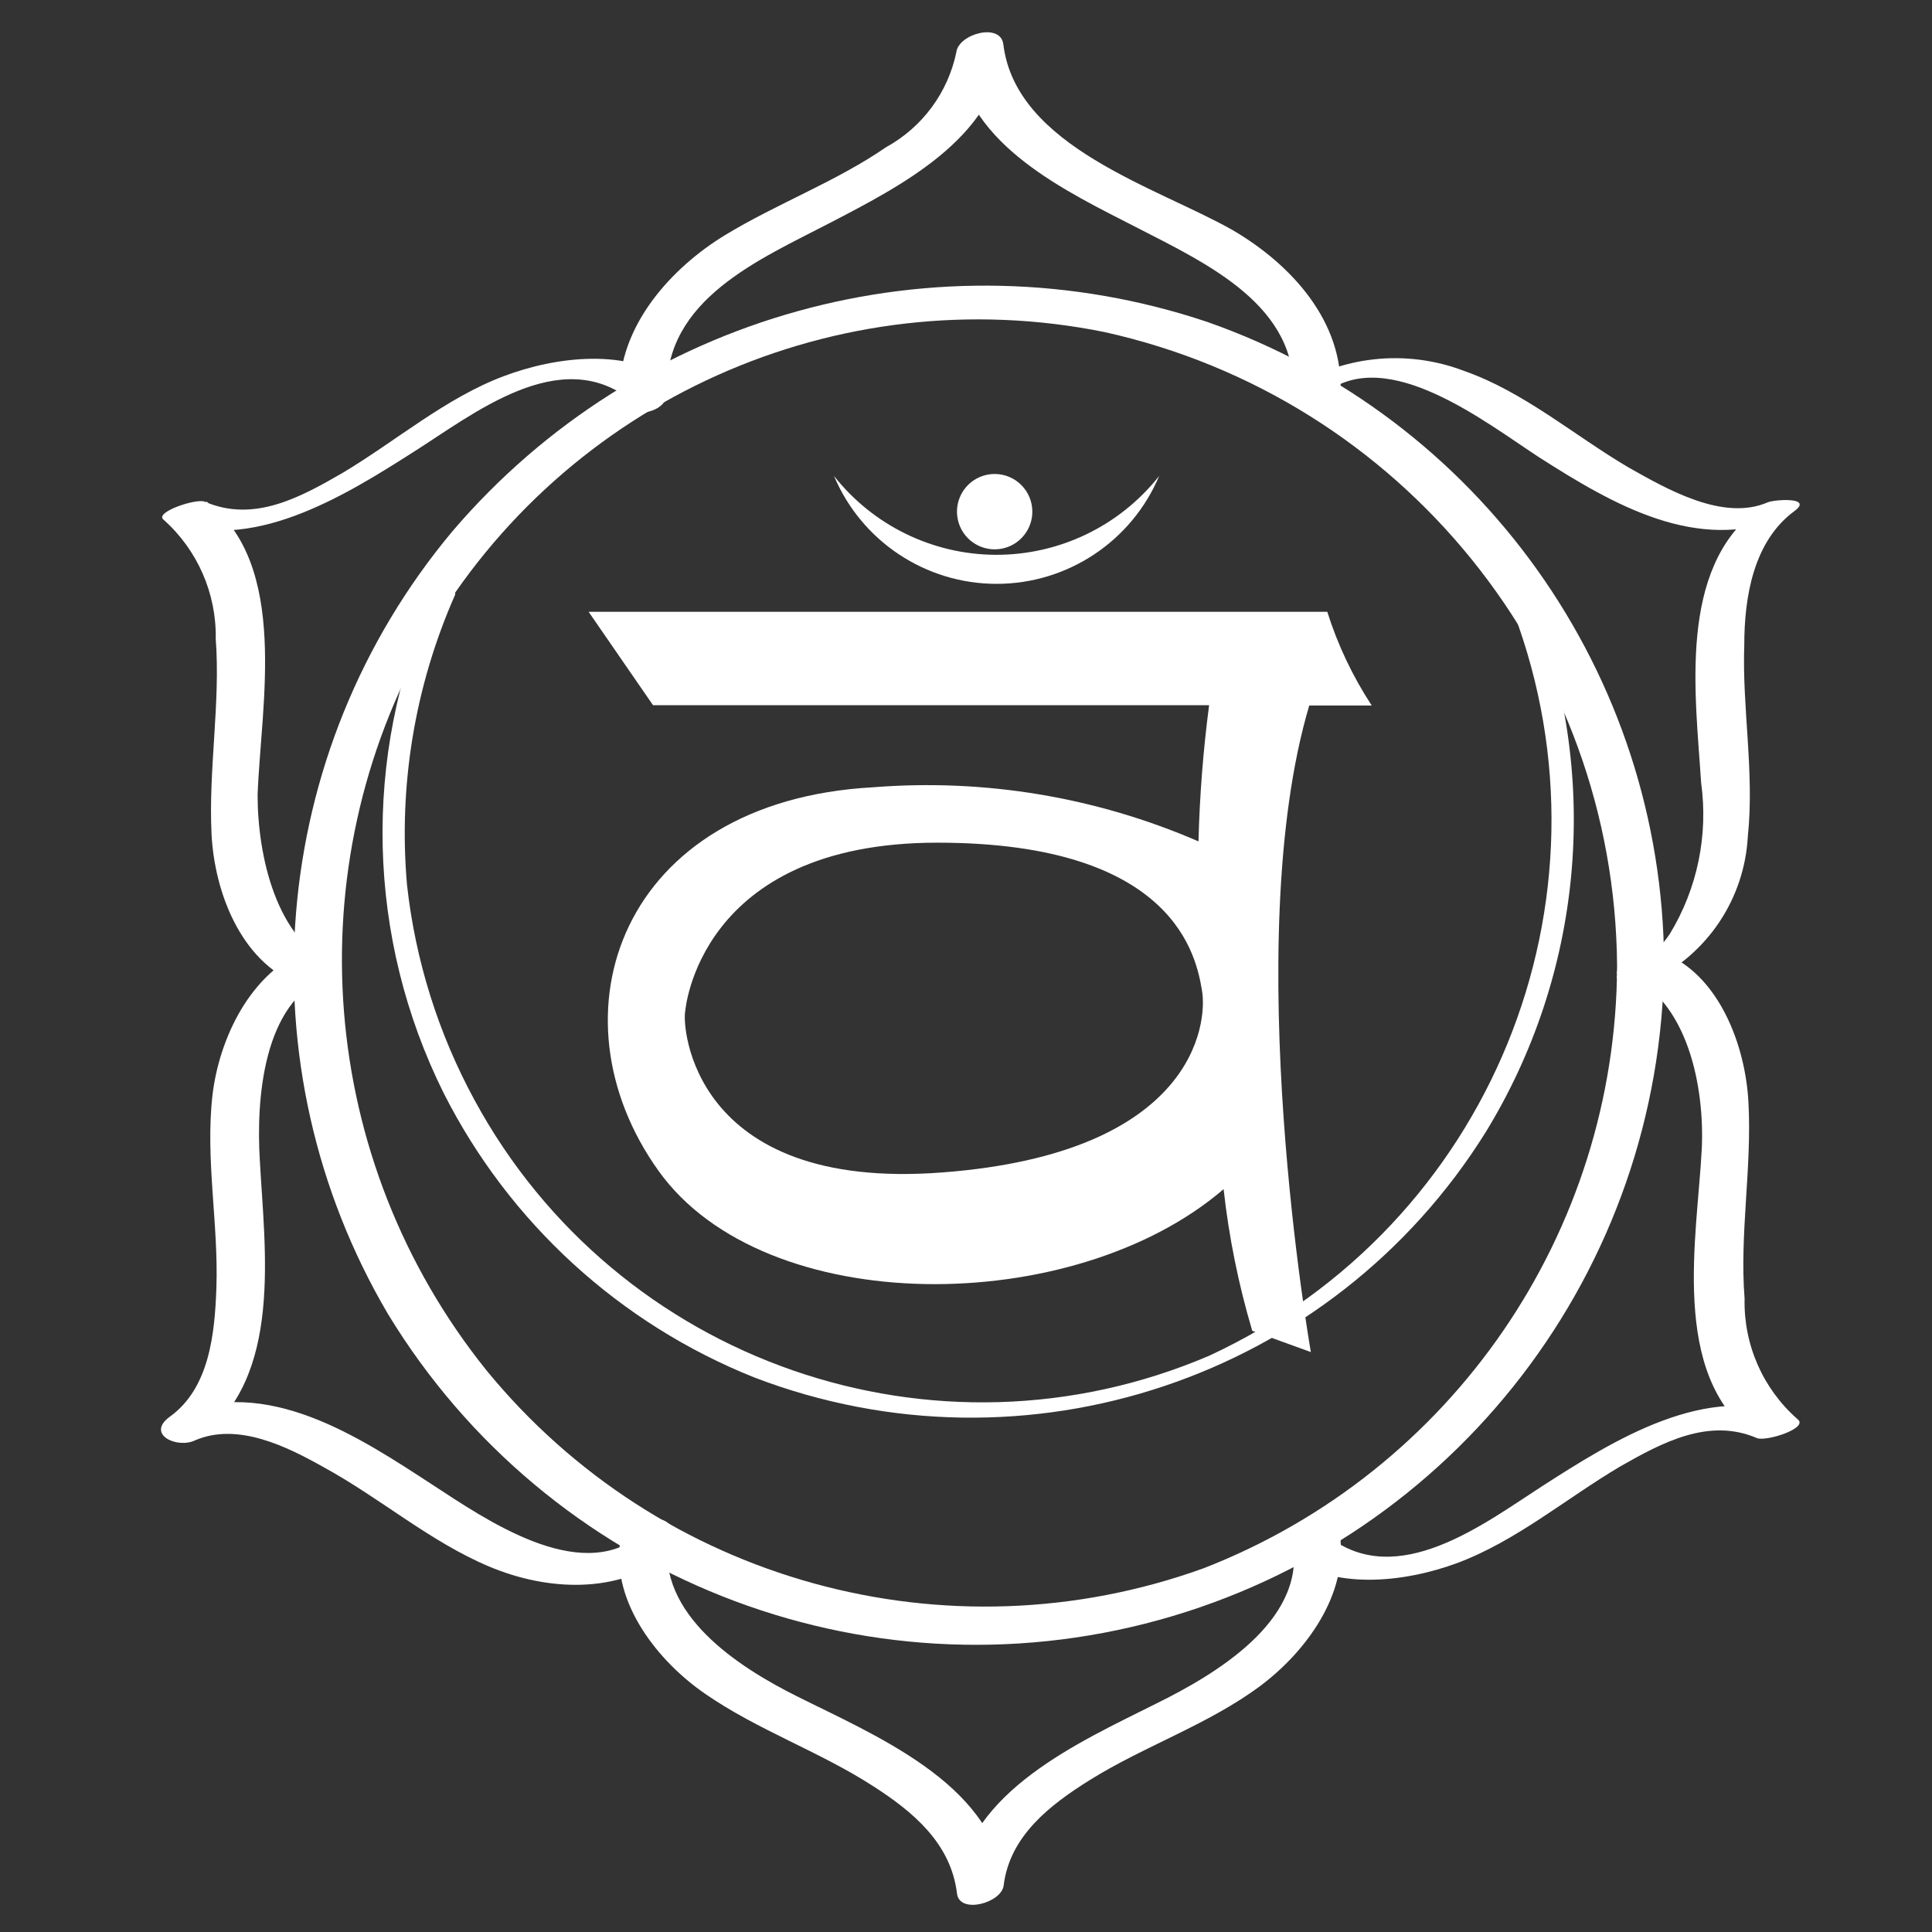
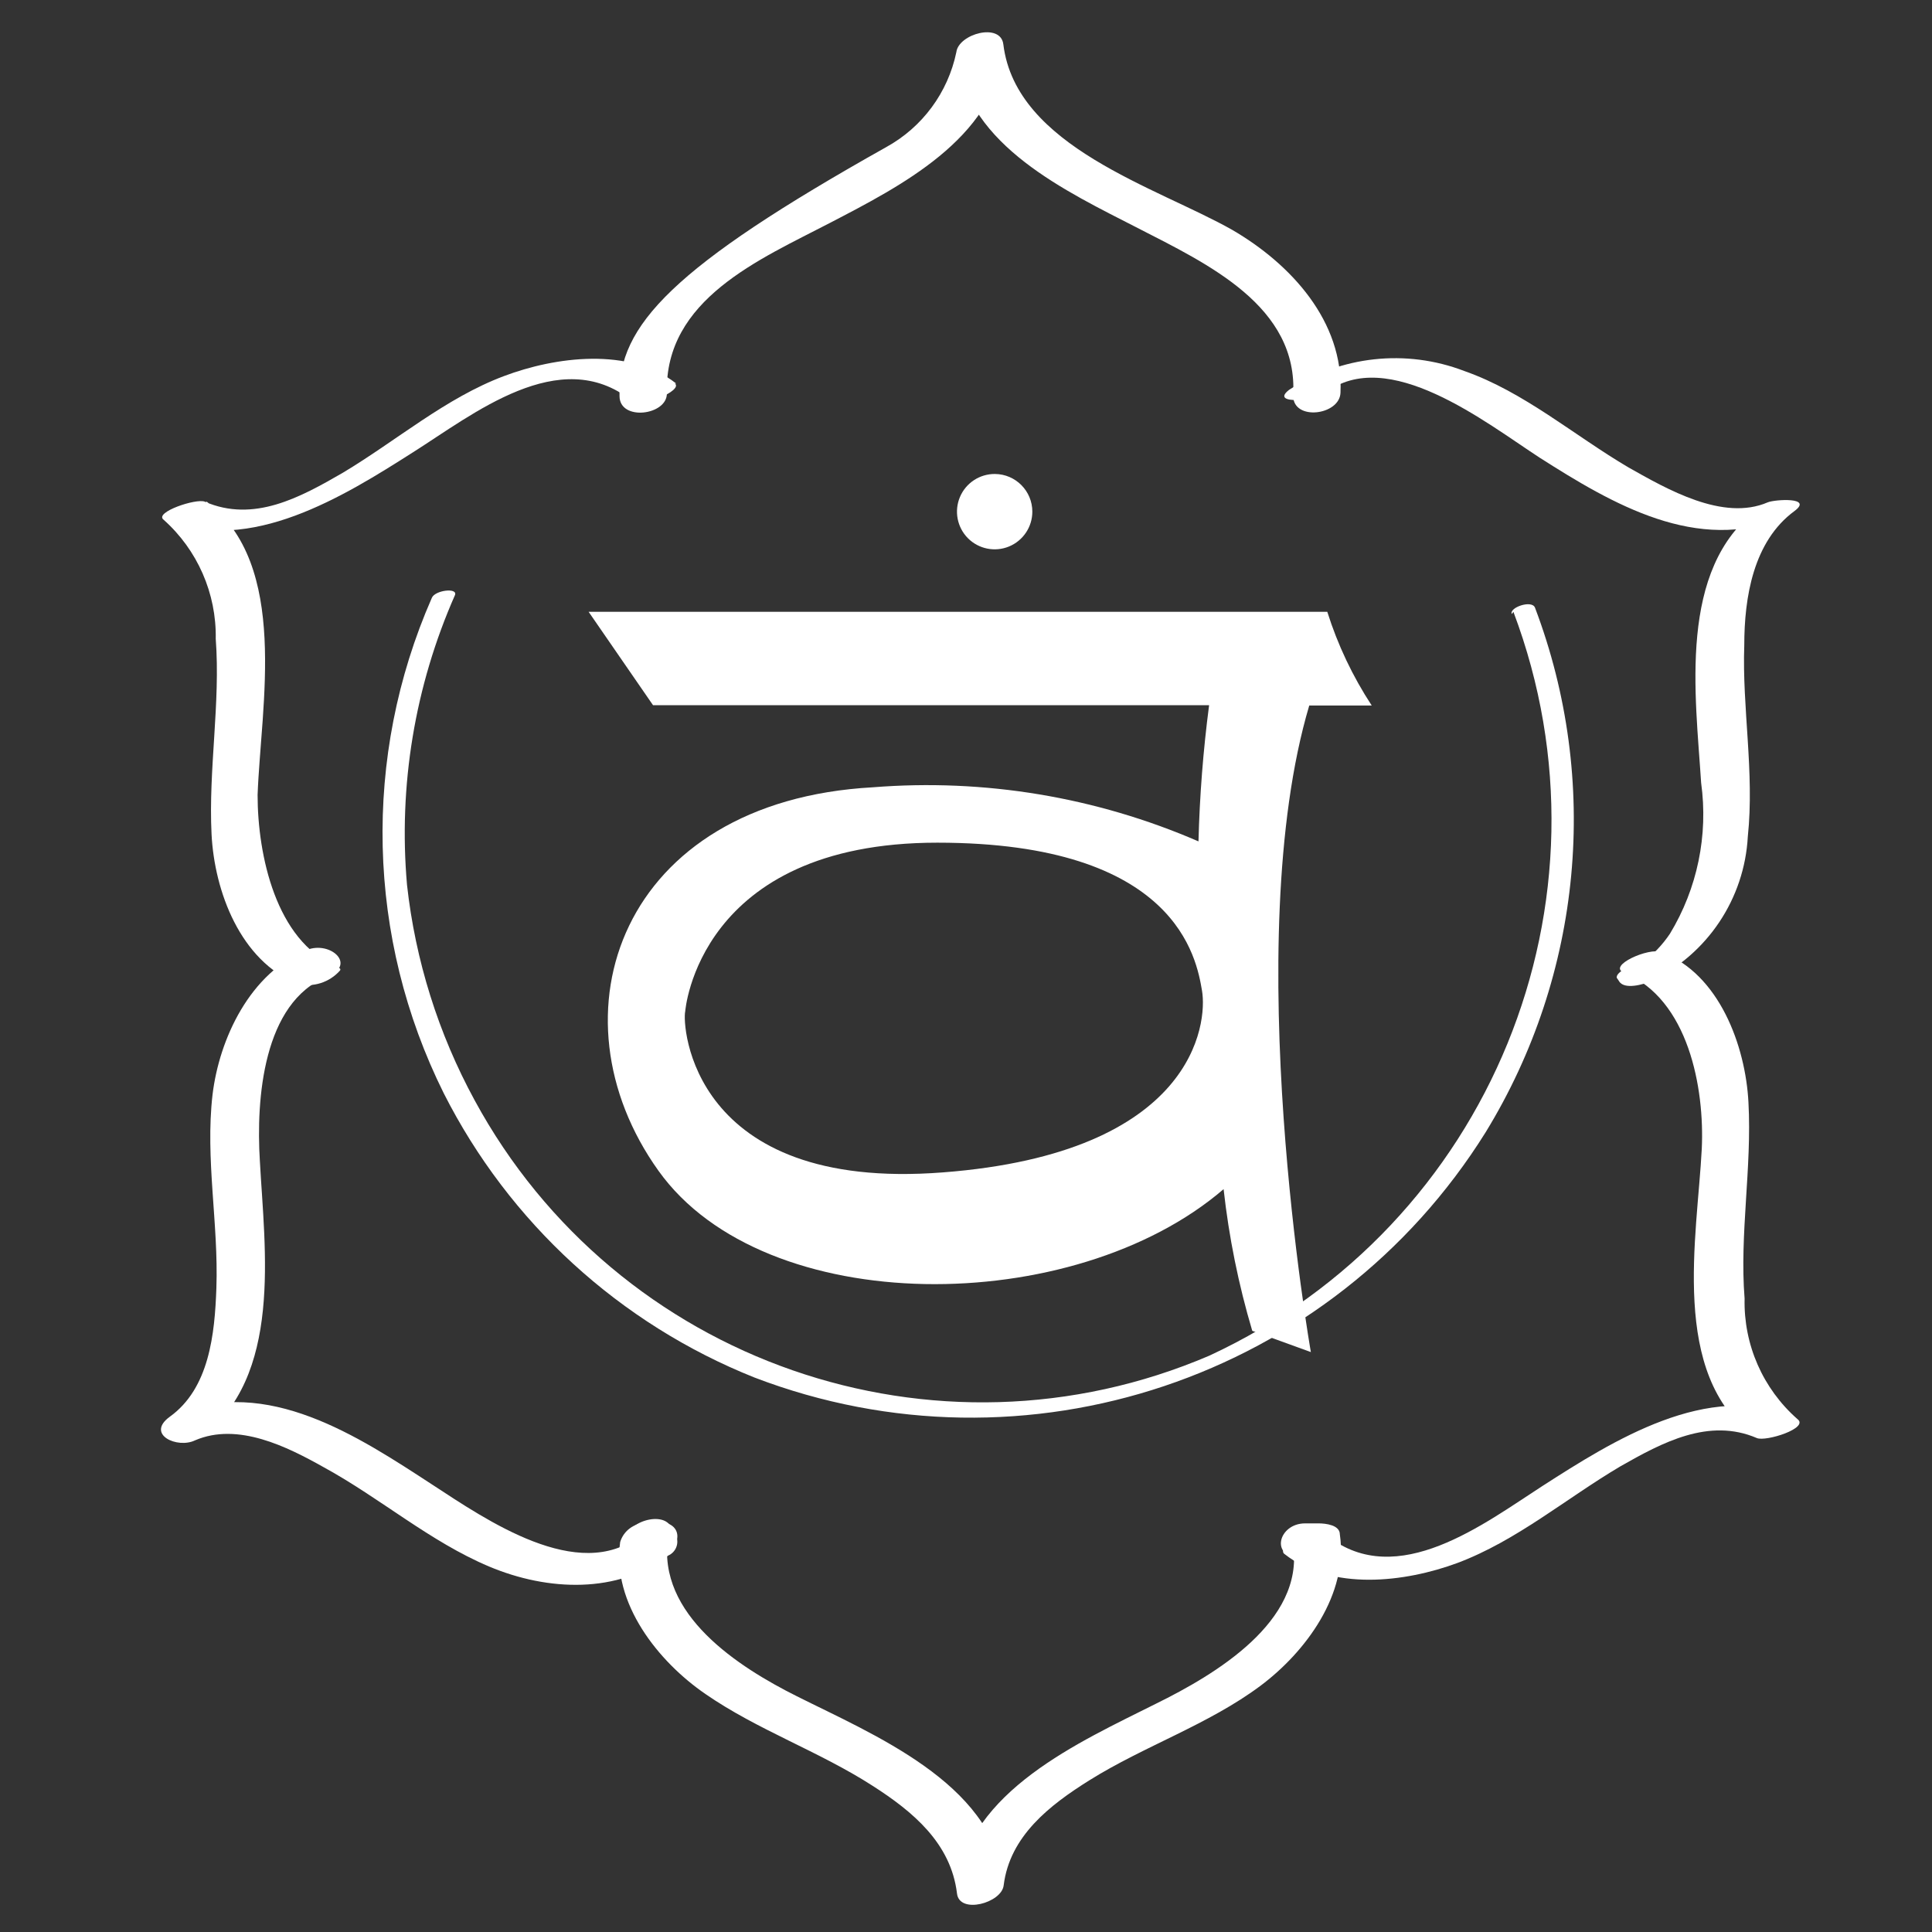
<svg xmlns="http://www.w3.org/2000/svg" width="60px" height="60px" viewBox="0 0 60 60" version="1.1">
  <rect x="0" y="0" width="60" height="60" fill="#333333" stroke="none" />
  <title>j2-more-symbol-1</title>
  <desc>Created with Sketch.</desc>
  <defs />
  <g id="j2-more-symbol-1" stroke="none" stroke-width="1" fill="none" fill-rule="evenodd">
    <g id="Padma-Sacral" transform="translate(5, 1)" fill="#FFFFFF" fill-rule="nonzero">
      <g id="Outline">
-         <path d="M36.63,11.2 C36.73,8.98 35.09,7.2 33.27,6.14 C30.92,4.81 26.55,3.56 26.16,0.38 C26.08,-0.31 24.77,0.05 24.7,0.62 C24.44,1.875 23.643,2.953 22.52,3.57 C20.95,4.65 19.15,5.31 17.52,6.3 C15.89,7.29 14.18,9.11 14.24,11.3 C14.24,12.09 15.73,11.9 15.71,11.21 C15.63,8.29 18.61,7.05 20.78,5.92 C22.95,4.79 25.85,3.32 26.18,0.58 L24.72,0.77 C25.05,3.53 28.15,4.96 30.33,6.08 C32.51,7.2 35.33,8.51 35.16,11.29 C35.16,12.08 36.6,11.9 36.63,11.2 Z" id="Path" />
+         <path d="M36.63,11.2 C36.73,8.98 35.09,7.2 33.27,6.14 C30.92,4.81 26.55,3.56 26.16,0.38 C26.08,-0.31 24.77,0.05 24.7,0.62 C24.44,1.875 23.643,2.953 22.52,3.57 C15.89,7.29 14.18,9.11 14.24,11.3 C14.24,12.09 15.73,11.9 15.71,11.21 C15.63,8.29 18.61,7.05 20.78,5.92 C22.95,4.79 25.85,3.32 26.18,0.58 L24.72,0.77 C25.05,3.53 28.15,4.96 30.33,6.08 C32.51,7.2 35.33,8.51 35.16,11.29 C35.16,12.08 36.6,11.9 36.63,11.2 Z" id="Path" />
        <path d="M15.39,46.3 L15.06,46.3 C14.692,46.298 14.366,46.538 14.26,46.89 C13.99,48.79 15.45,50.61 16.91,51.61 C18.53,52.73 20.44,53.39 22.1,54.46 C23.35,55.26 24.53,56.24 24.72,57.8 C24.79,58.46 26.11,58.1 26.17,57.55 C26.36,56.02 27.6,55.06 28.83,54.29 C30.54,53.22 32.53,52.56 34.15,51.35 C35.55,50.3 36.88,48.51 36.61,46.65 C36.61,46.36 36.17,46.31 35.95,46.31 L35.53,46.31 C34.7,46.31 34.42,47.38 35.41,47.38 L35.83,47.38 L35.16,47 C35.5,49.36 32.75,51 30.9,51.91 C28.53,53.1 25.07,54.62 24.71,57.62 L26.16,57.37 C25.8,54.37 22.1,52.86 19.75,51.68 C17.95,50.78 15.39,49.15 15.75,46.75 L14.95,47.33 L15.29,47.33 C16.12,47.33 16.39,46.26 15.41,46.26 L15.39,46.3 Z" id="Path" />
        <path d="M45.22,29.38 L45.28,29.47 C45.44,29.75 46.05,29.57 46.28,29.47 C48.025,28.633 49.175,26.912 49.28,24.98 C49.49,22.98 49.1,20.98 49.17,19.04 C49.17,17.55 49.45,15.81 50.73,14.87 C51.32,14.43 50.12,14.51 49.9,14.6 C48.51,15.2 46.77,14.19 45.58,13.52 C43.88,12.52 42.33,11.17 40.47,10.52 C38.667,9.83 36.643,10.05 35.03,11.11 C34.43,11.58 35.86,11.44 36.15,11.21 C38.09,9.7 41.15,12.13 42.81,13.21 C45.07,14.65 47.71,16.21 50.43,15.06 L49.6,14.8 C47.09,16.66 47.66,20.61 47.83,23.31 C48.055,24.938 47.713,26.595 46.86,28 C46.63,28.343 46.342,28.644 46.01,28.89 C45.88,28.98 45.54,29.15 45.74,29.07 L46.74,29.07 L46.67,29 C46.44,28.6 45.07,29.12 45.22,29.39 L45.22,29.38 Z" id="Path" />
        <path d="M4.53,28.5 C2.77,29.21 1.81,31.25 1.6,33 C1.37,35 1.79,37 1.72,39 C1.67,40.43 1.5,42.12 0.27,43 C-0.48,43.55 0.51,44 1.06,43.73 C2.39,43.16 3.92,43.93 5.06,44.57 C6.8,45.52 8.36,46.88 10.19,47.65 C12.02,48.42 14.19,48.5 15.75,47.31 C15.986,47.209 16.097,46.937 16,46.7 L15.83,46.4 C15.51,45.85 14.13,46.4 14.5,47.03 L14.67,47.33 L14.86,46.7 C12.96,48.18 10.1,46.2 8.43,45.11 C6.13,43.61 3.29,41.72 0.43,42.93 L1.22,43.67 C3.79,41.76 3.22,37.83 3.07,35.05 C2.95,33.13 3.17,30.13 5.16,29.33 C6.09,28.97 5.27,28.21 4.53,28.5 Z" id="Path" />
        <path d="M35.06,46.7 L34.89,47 C34.89,47.08 34.79,47.19 34.89,47.26 C36.36,48.42 38.64,48.14 40.26,47.54 C42.1,46.85 43.63,45.54 45.32,44.54 C46.62,43.8 48.07,43.02 49.56,43.66 C49.84,43.78 51.2,43.35 50.82,43.07 C49.747,42.127 49.147,40.758 49.18,39.33 C49.02,37.33 49.41,35.27 49.3,33.24 C49.21,31.48 48.39,29.24 46.6,28.57 C46.22,28.41 44.89,29 45.44,29.21 C47.44,30.03 47.94,32.8 47.85,34.68 C47.71,37.41 46.85,41.68 49.47,43.61 L50.73,43.01 C48.05,41.86 45.08,43.75 42.9,45.15 C41.1,46.31 38.4,48.4 36.24,46.71 L36.24,47 L36.41,46.7 C36.72,46.17 35.29,46.35 35.07,46.7 L35.06,46.7 Z" id="Path" />
-         <path d="M45.34,28.91 L45.28,29.01 C45.241,29.046 45.223,29.098 45.23,29.15 C45.206,29.186 45.206,29.234 45.23,29.27 C45.274,29.311 45.33,29.336 45.39,29.34 C45.465,29.36 45.545,29.36 45.62,29.34 L45.8,29.34 C45.931,29.319 46.058,29.282 46.18,29.23 L46.35,29.15 C46.439,29.108 46.518,29.046 46.58,28.97 L46.64,28.87 C46.662,28.826 46.662,28.774 46.64,28.73 C46.664,28.694 46.664,28.646 46.64,28.61 C46.594,28.573 46.539,28.549 46.48,28.54 C46.404,28.53 46.326,28.53 46.25,28.54 L46.07,28.54 C45.94,28.558 45.812,28.592 45.69,28.64 L45.52,28.72 C45.435,28.768 45.357,28.829 45.29,28.9 L45.34,28.91 Z" id="Path" />
        <path d="M16,10.91 C14.54,9.77 12.24,10.08 10.65,10.68 C8.84,11.36 7.32,12.68 5.65,13.68 C4.32,14.45 2.88,15.24 1.36,14.58 C1.09,14.47 -0.22,14.91 0.08,15.14 C1.133,16.078 1.725,17.43 1.7,18.84 C1.85,20.84 1.47,22.89 1.57,24.91 C1.66,26.68 2.46,28.84 4.25,29.56 C4.731,29.67 5.233,29.509 5.56,29.14 C5.7,28.91 4.35,29 4.13,29.38 L5.43,29 C3.57,28.22 3,25.55 3,23.69 C3.1,20.91 4,16.54 1.42,14.58 L0.14,15.13 C2.74,16.25 5.7,14.4 7.82,13.05 C9.69,11.87 12.38,9.68 14.6,11.43 C14.93,11.69 16.22,11.12 15.96,10.91 L16,10.91 Z" id="Path" />
-         <path d="M45.22,29 C45.19,37.277 40.101,44.693 32.39,47.7 C24.413,50.586 15.483,48.125 10.11,41.56 C4.872,35.046 4.15,25.992 8.29,18.73 C12.557,11.424 20.996,7.638 29.29,9.31 C38.543,11.353 45.154,19.524 45.22,29 C45.22,29.76 46.69,29.55 46.68,28.9 C46.633,19.937 40.957,11.971 32.5,9 C24.089,6.179 14.808,8.752 9.05,15.5 C3.31,22.365 2.509,32.099 7.05,39.81 C12.012,47.973 21.789,51.851 30.997,49.309 C40.205,46.767 46.608,38.422 46.68,28.87 C46.69,28.11 45.22,28.32 45.22,29 Z" id="Path" />
      </g>
      <g id="Geometry" transform="translate(6, 17)">
        <path d="M36,1 C39.389,9.984 35.271,20.061 26.56,24.1 C18.047,27.747 8.157,24.31 3.74,16.17 C2.612,14.098 1.899,11.825 1.64,9.48 C1.37,6.402 1.882,3.306 3.13,0.48 C3.22,0.24 2.5,0.33 2.41,0.57 C0.247,5.498 0.383,11.132 2.78,15.95 C4.814,19.97 8.245,23.11 12.43,24.78 C20.848,28.003 30.37,24.808 35.14,17.16 C38.142,12.259 38.707,6.244 36.67,0.87 C36.57,0.62 35.86,0.87 35.95,1.07 L36,1 Z" id="Path" />
      </g>
      <g id="Symbols" transform="translate(13, 13)">
        <path d="M14.06,1.89 C14.06,2.364 13.774,2.791 13.335,2.972 C12.897,3.152 12.393,3.05 12.059,2.714 C11.725,2.377 11.628,1.872 11.812,1.435 C11.996,0.998 12.426,0.716 12.9,0.72 C13.542,0.725 14.06,1.248 14.06,1.89 Z" id="Path" />
        <path d="M22.66,7.91 L24.6,7.91 C24.009,7.008 23.544,6.029 23.22,5 L0.28,5 L2.28,7.9 L19.55,7.9 C19.366,9.303 19.256,10.715 19.22,12.13 C16.038,10.75 12.567,10.174 9.11,10.45 C1.27,10.88 -1.02,17.51 2.45,22.36 C5.75,26.98 15.35,26.93 20,22.93 C20.165,24.42 20.463,25.893 20.89,27.33 L22.71,27.99 C22.71,27.99 20.47,15.28 22.66,7.91 Z M11.28,22.41 C3.45,23.02 3.18,17.82 3.28,17.41 C3.28,17.41 3.67,12.17 11.11,12.17 C18.55,12.17 19.16,15.77 19.33,16.77 C19.5,17.77 19.11,21.81 11.28,22.41 Z" id="Shape" />
-         <path d="M12.9,3.23 C10.948,3.215 9.108,2.313 7.9,0.78 C8.756,2.811 10.746,4.132 12.95,4.132 C15.154,4.132 17.144,2.811 18,0.78 C16.769,2.34 14.887,3.244 12.9,3.23 Z" id="Path" />
      </g>
    </g>
  </g>
</svg>